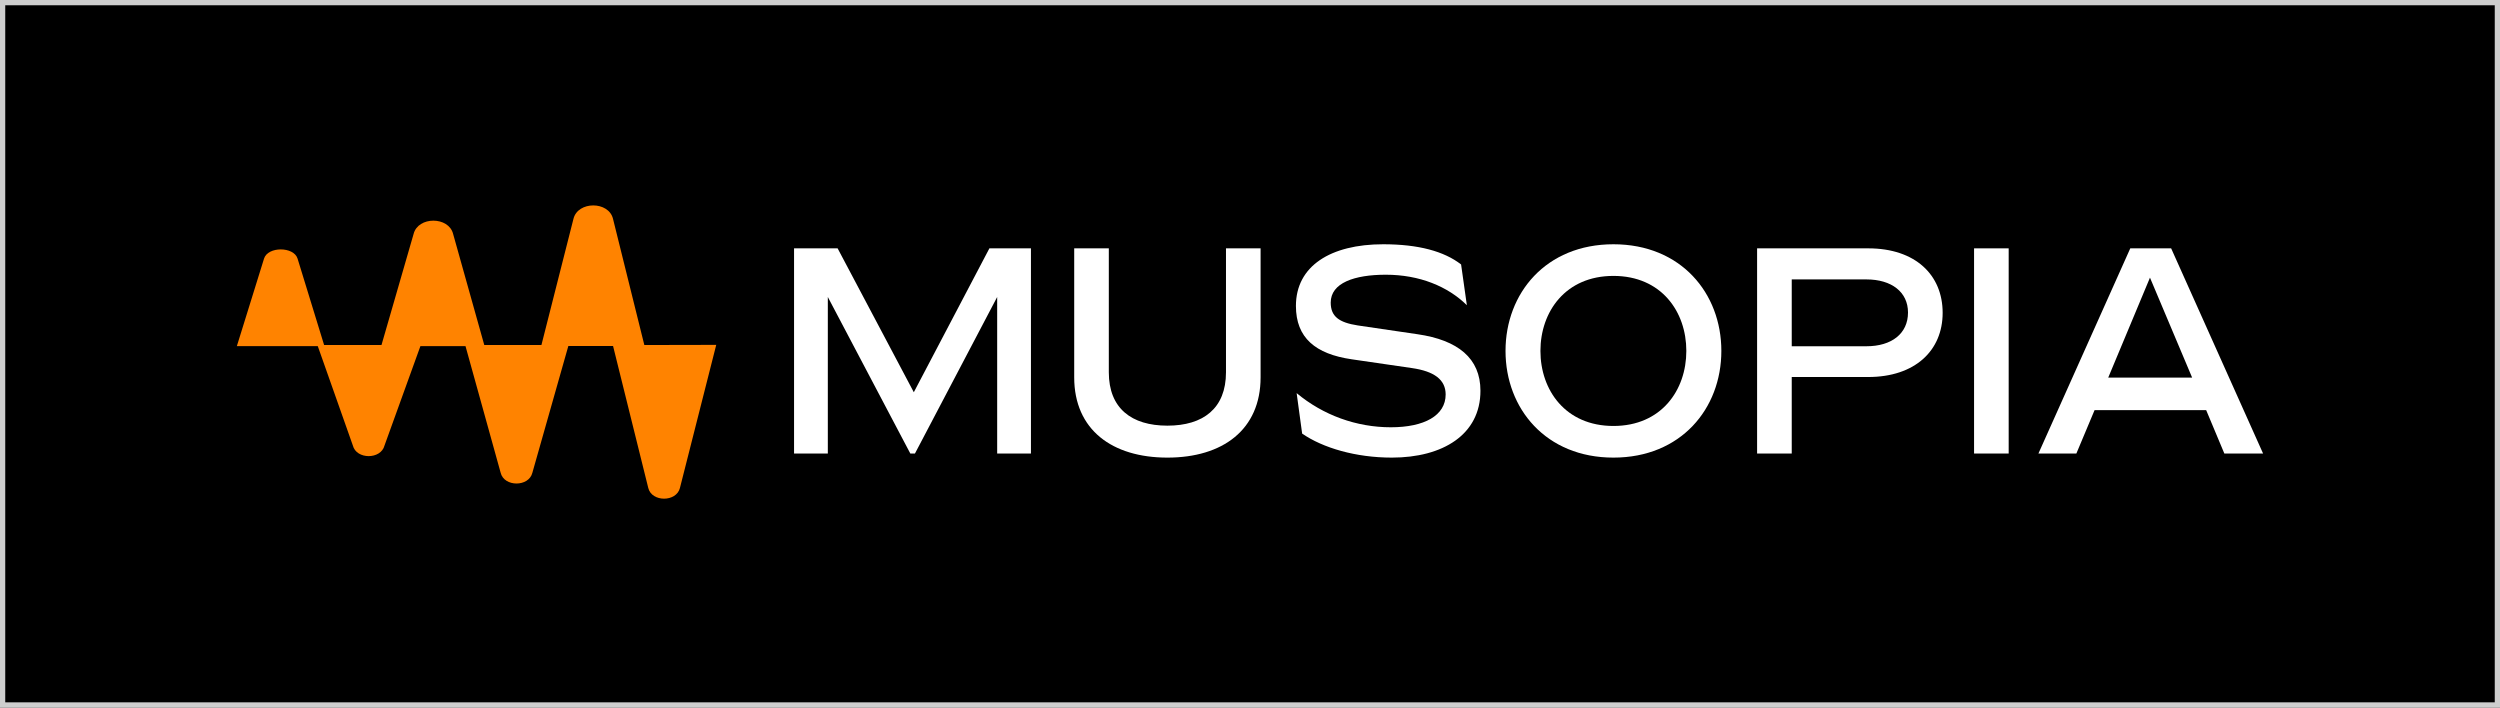
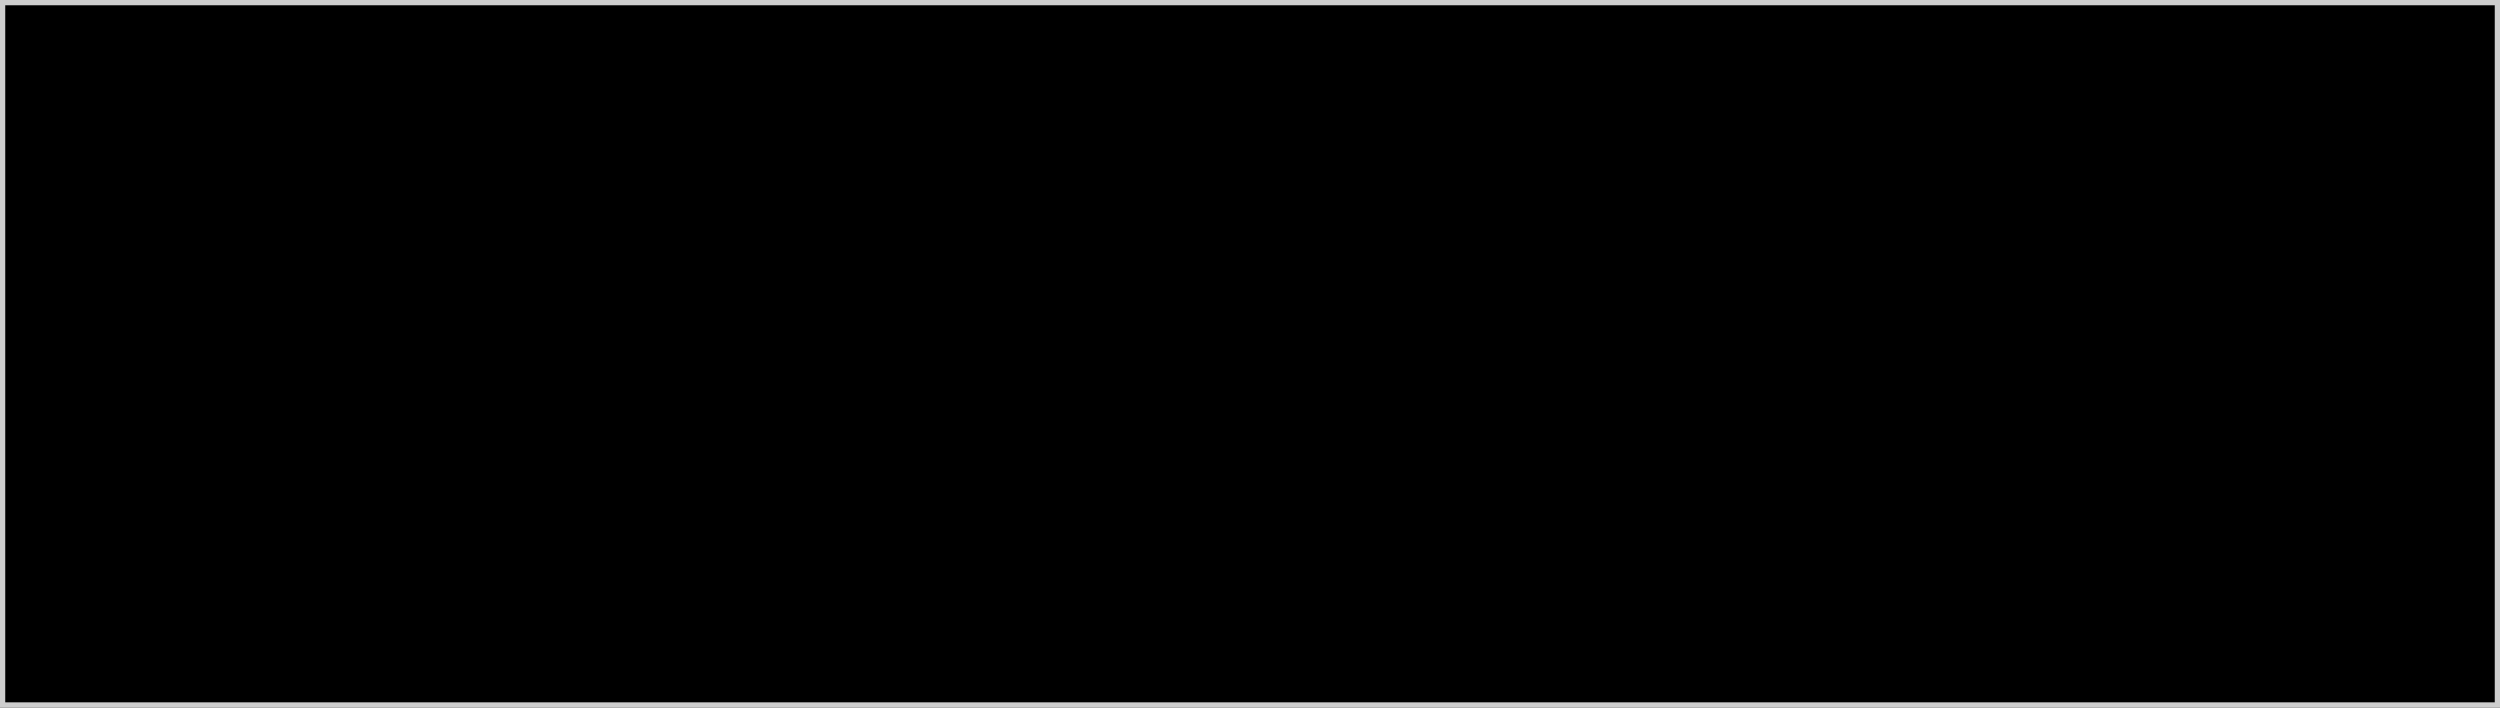
<svg xmlns="http://www.w3.org/2000/svg" width="477" height="135" viewBox="0 0 477 135" fill="none">
  <rect x="0" y="0" width="477" height="135" fill="#333333" stroke="none" />
  <rect x="0.5" y="0.5" width="476" height="134" fill="black" stroke="#CECECE" />
  <g clip-path="url(#clip0_714_138)">
    <path d="M122.938 65.83L116.958 41.737C116.125 38.354 110.276 38.34 109.421 41.737L103.304 65.83H92.4L86.457 44.642C85.617 41.259 79.767 41.252 78.913 44.642L72.788 65.83H61.841L56.773 49.334C56.049 47.01 51.104 47.003 50.38 49.334L45.19 66.044H60.632L67.322 84.996C67.995 87.702 72.679 87.71 73.367 84.996L80.216 66.036H88.817L95.528 90.217C96.201 92.931 100.886 92.939 101.573 90.217L108.437 66.022H116.973L123.691 93.115C124.357 95.821 129.041 95.829 129.729 93.115L136.658 65.801L122.938 65.83Z" fill="#FF8300" />
-     <path d="M174.355 74.839L159.817 47.385H151.506V86.533H157.949V56.666L173.689 86.533H174.572L190.261 56.666V86.533H196.704V47.385H188.777L174.355 74.839Z" fill="white" />
    <path d="M233.918 71.037C233.918 77.921 229.574 81.215 222.74 81.215C215.906 81.215 211.562 77.921 211.562 71.037V47.385H204.959V71.993C204.959 82.002 212.199 87.312 222.74 87.312C233.281 87.312 240.521 82.002 240.521 71.993V47.385H233.918V71.037Z" fill="white" />
-     <path d="M270.465 63.771L259.07 62.094C255.45 61.535 253.901 60.358 253.901 57.733C253.901 53.982 258.411 52.416 264.413 52.416C270.856 52.416 276.25 54.659 279.877 58.233L278.777 50.459C275.533 47.944 270.632 46.606 263.913 46.606C253.901 46.606 247.262 50.739 247.262 58.373C247.262 64.469 251.005 67.544 257.89 68.551L269.394 70.228C273.687 70.846 275.83 72.471 275.83 75.266C275.83 79.289 271.761 81.524 265.376 81.524C258.822 81.529 252.469 79.227 247.399 75.008L248.449 82.73C252.409 85.466 258.686 87.312 265.564 87.312C275.258 87.312 282.469 82.951 282.469 74.56C282.469 68.353 278.176 64.889 270.465 63.771Z" fill="white" />
    <path d="M307.844 46.606C294.964 46.606 287.254 55.938 287.254 66.955C287.254 77.972 294.964 87.312 307.844 87.312C320.724 87.312 328.434 77.972 328.434 66.955C328.434 55.938 320.724 46.606 307.844 46.606ZM307.844 81.274C298.707 81.274 293.915 74.449 293.915 66.955C293.915 59.461 298.707 52.644 307.844 52.644C316.981 52.644 321.752 59.461 321.752 66.955C321.752 74.449 316.981 81.274 307.844 81.274Z" fill="white" />
-     <path d="M356.452 47.385H335.254V86.533H341.864V71.934H356.452C365.372 71.934 370.657 66.904 370.657 59.689C370.657 52.474 365.48 47.385 356.452 47.385ZM356.119 66.065H341.864V53.313H356.119C360.912 53.313 364.047 55.718 364.047 59.63C364.047 63.66 360.912 66.065 356.119 66.065Z" fill="white" />
-     <path d="M383.255 47.385H376.652V86.533H383.255V47.385Z" fill="white" />
    <path d="M414.255 47.385H406.457L388.93 86.533H396.17L399.645 78.252H420.937L424.405 86.533H431.797L414.255 47.385ZM402.251 72.044L410.215 52.975L418.258 72.044H402.251Z" fill="white" />
  </g>
  <defs>
    <clipPath id="clip0_714_138">
-       <rect width="386.622" height="55.981" fill="white" transform="translate(45.19 39.193)" />
-     </clipPath>
+       </clipPath>
  </defs>
</svg>